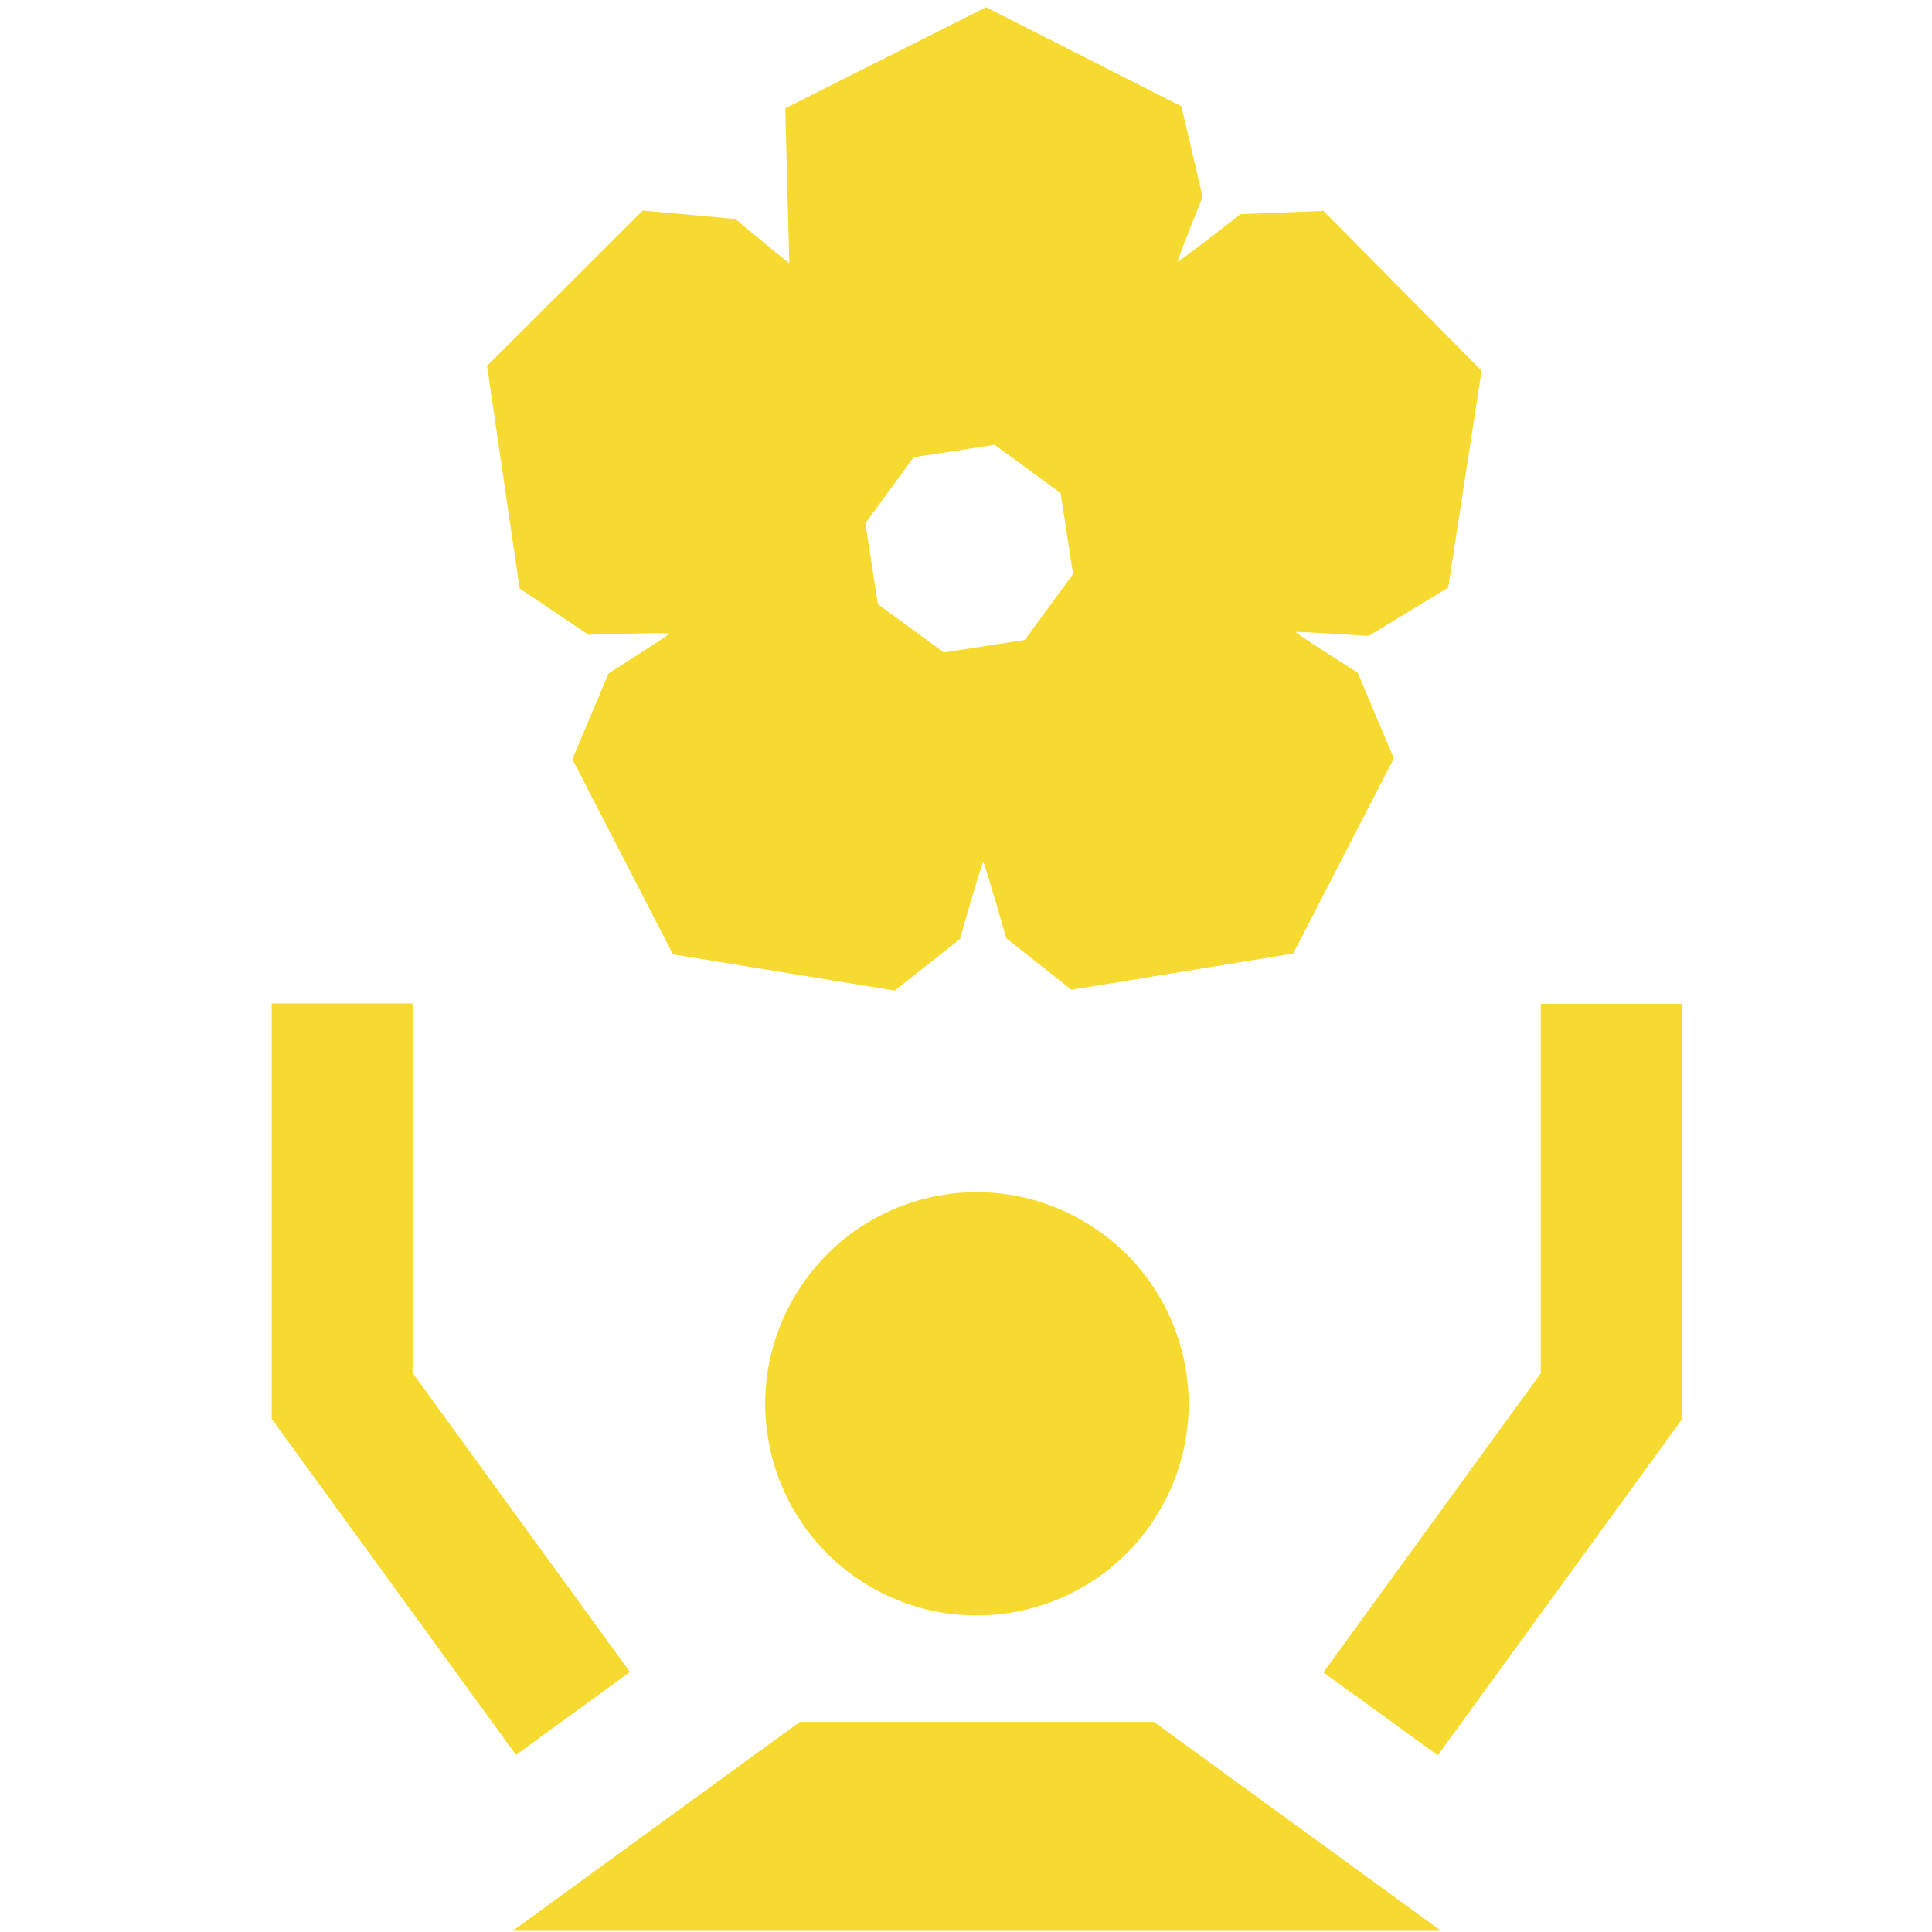
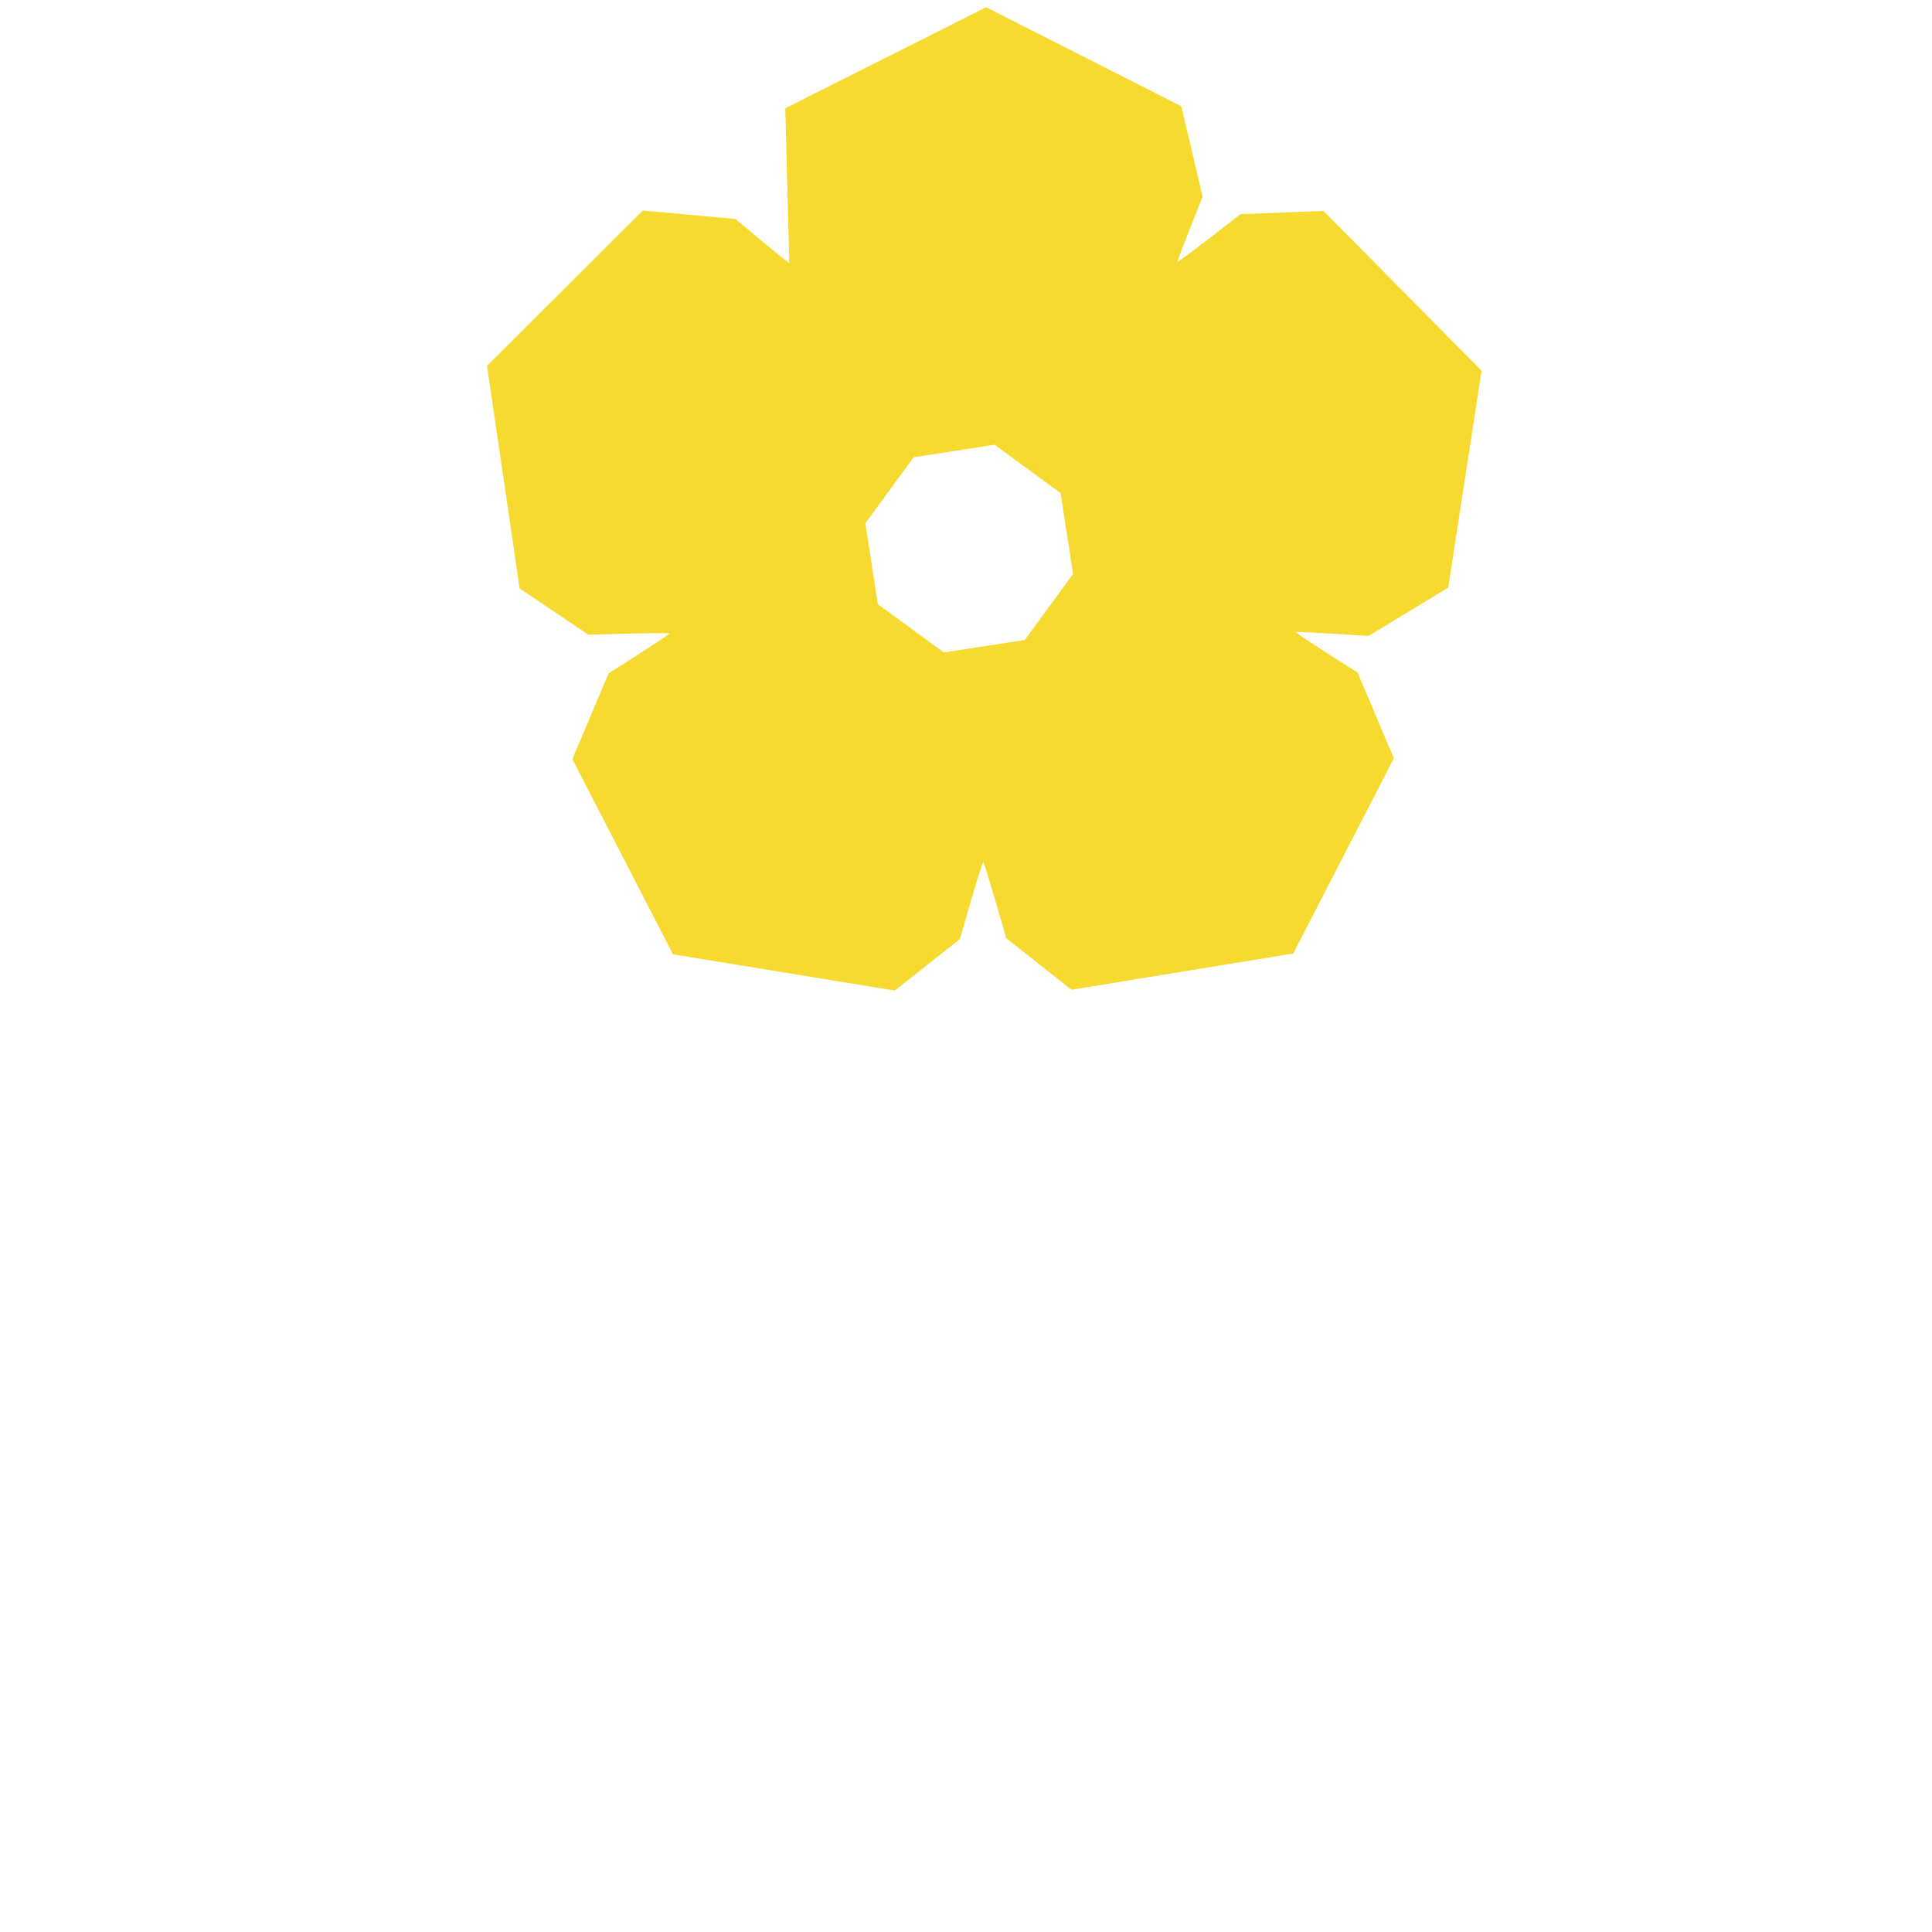
<svg xmlns="http://www.w3.org/2000/svg" version="1.1" id="Layer_1" x="0px" y="0px" width="48px" height="48px" viewBox="0 0 48 48" style="enable-background:new 0 0 48 48;" xml:space="preserve">
  <g>
-     <path style="fill-rule:evenodd;clip-rule:evenodd;fill:#F6DA2F;" d="M28.67,42.78h-8.8l-7.13,5.19H35.8L28.67,42.78L28.67,42.78z    M21.64,39.43c-2.51-1.45-3.38-4.67-1.92-7.18c1.45-2.52,4.67-3.38,7.18-1.92c2.52,1.45,3.38,4.67,1.92,7.18   C27.37,40.02,24.15,40.88,21.64,39.43L21.64,39.43L21.64,39.43z M15.65,41.54l-5.4-7.43v-9.18H6.75v10.32l6.07,8.35L15.65,41.54   L15.65,41.54z M35.72,43.61l-2.84-2.06l5.4-7.43v-9.18h3.51v10.32L35.72,43.61L35.72,43.61z" />
    <path style="fill:#F6DA2F;" d="M36.82,9.2 M12.1,9.09 M32.13,23.68 M19.61,6.54c-0.33-0.25-1.34-1.1-1.34-1.1l-2.3-0.21L12.1,9.09   l0.81,5.53l1.71,1.15c0,0,1.8-0.06,2.02-0.03c-0.21,0.16-1.52,0.99-1.52,0.99l-0.9,2.13l2.5,4.85l5.51,0.9l1.62-1.28   c0,0,0.48-1.7,0.58-1.92c0.11,0.29,0.57,1.9,0.57,1.9l1.62,1.28l5.51-0.9l2.5-4.85l-0.9-2.13c0,0-1.32-0.83-1.52-0.99l-0.01-0.02   c0.29,0,1.8,0.1,1.8,0.1l1.98-1.2l0.83-5.39l-3.93-3.97l-2.06,0.08c0,0-1.27,1-1.57,1.19c0.13-0.39,0.63-1.62,0.63-1.62l-0.53-2.25   L24.5,0.18l-4.99,2.51 M16.72,23.7 M24.5,0.18 M29.24,6.59L29.24,6.59C29.24,6.59,29.24,6.59,29.24,6.59L29.24,6.59z M22.7,11.36   l2.01-0.31l1.64,1.2l0.31,2.01l-1.2,1.64l-2.01,0.31l-1.64-1.2L21.5,13L22.7,11.36z M19.66,6.58L19.66,6.58c-0.01,0-0.01,0-0.01,0   L19.66,6.58z" />
  </g>
</svg>